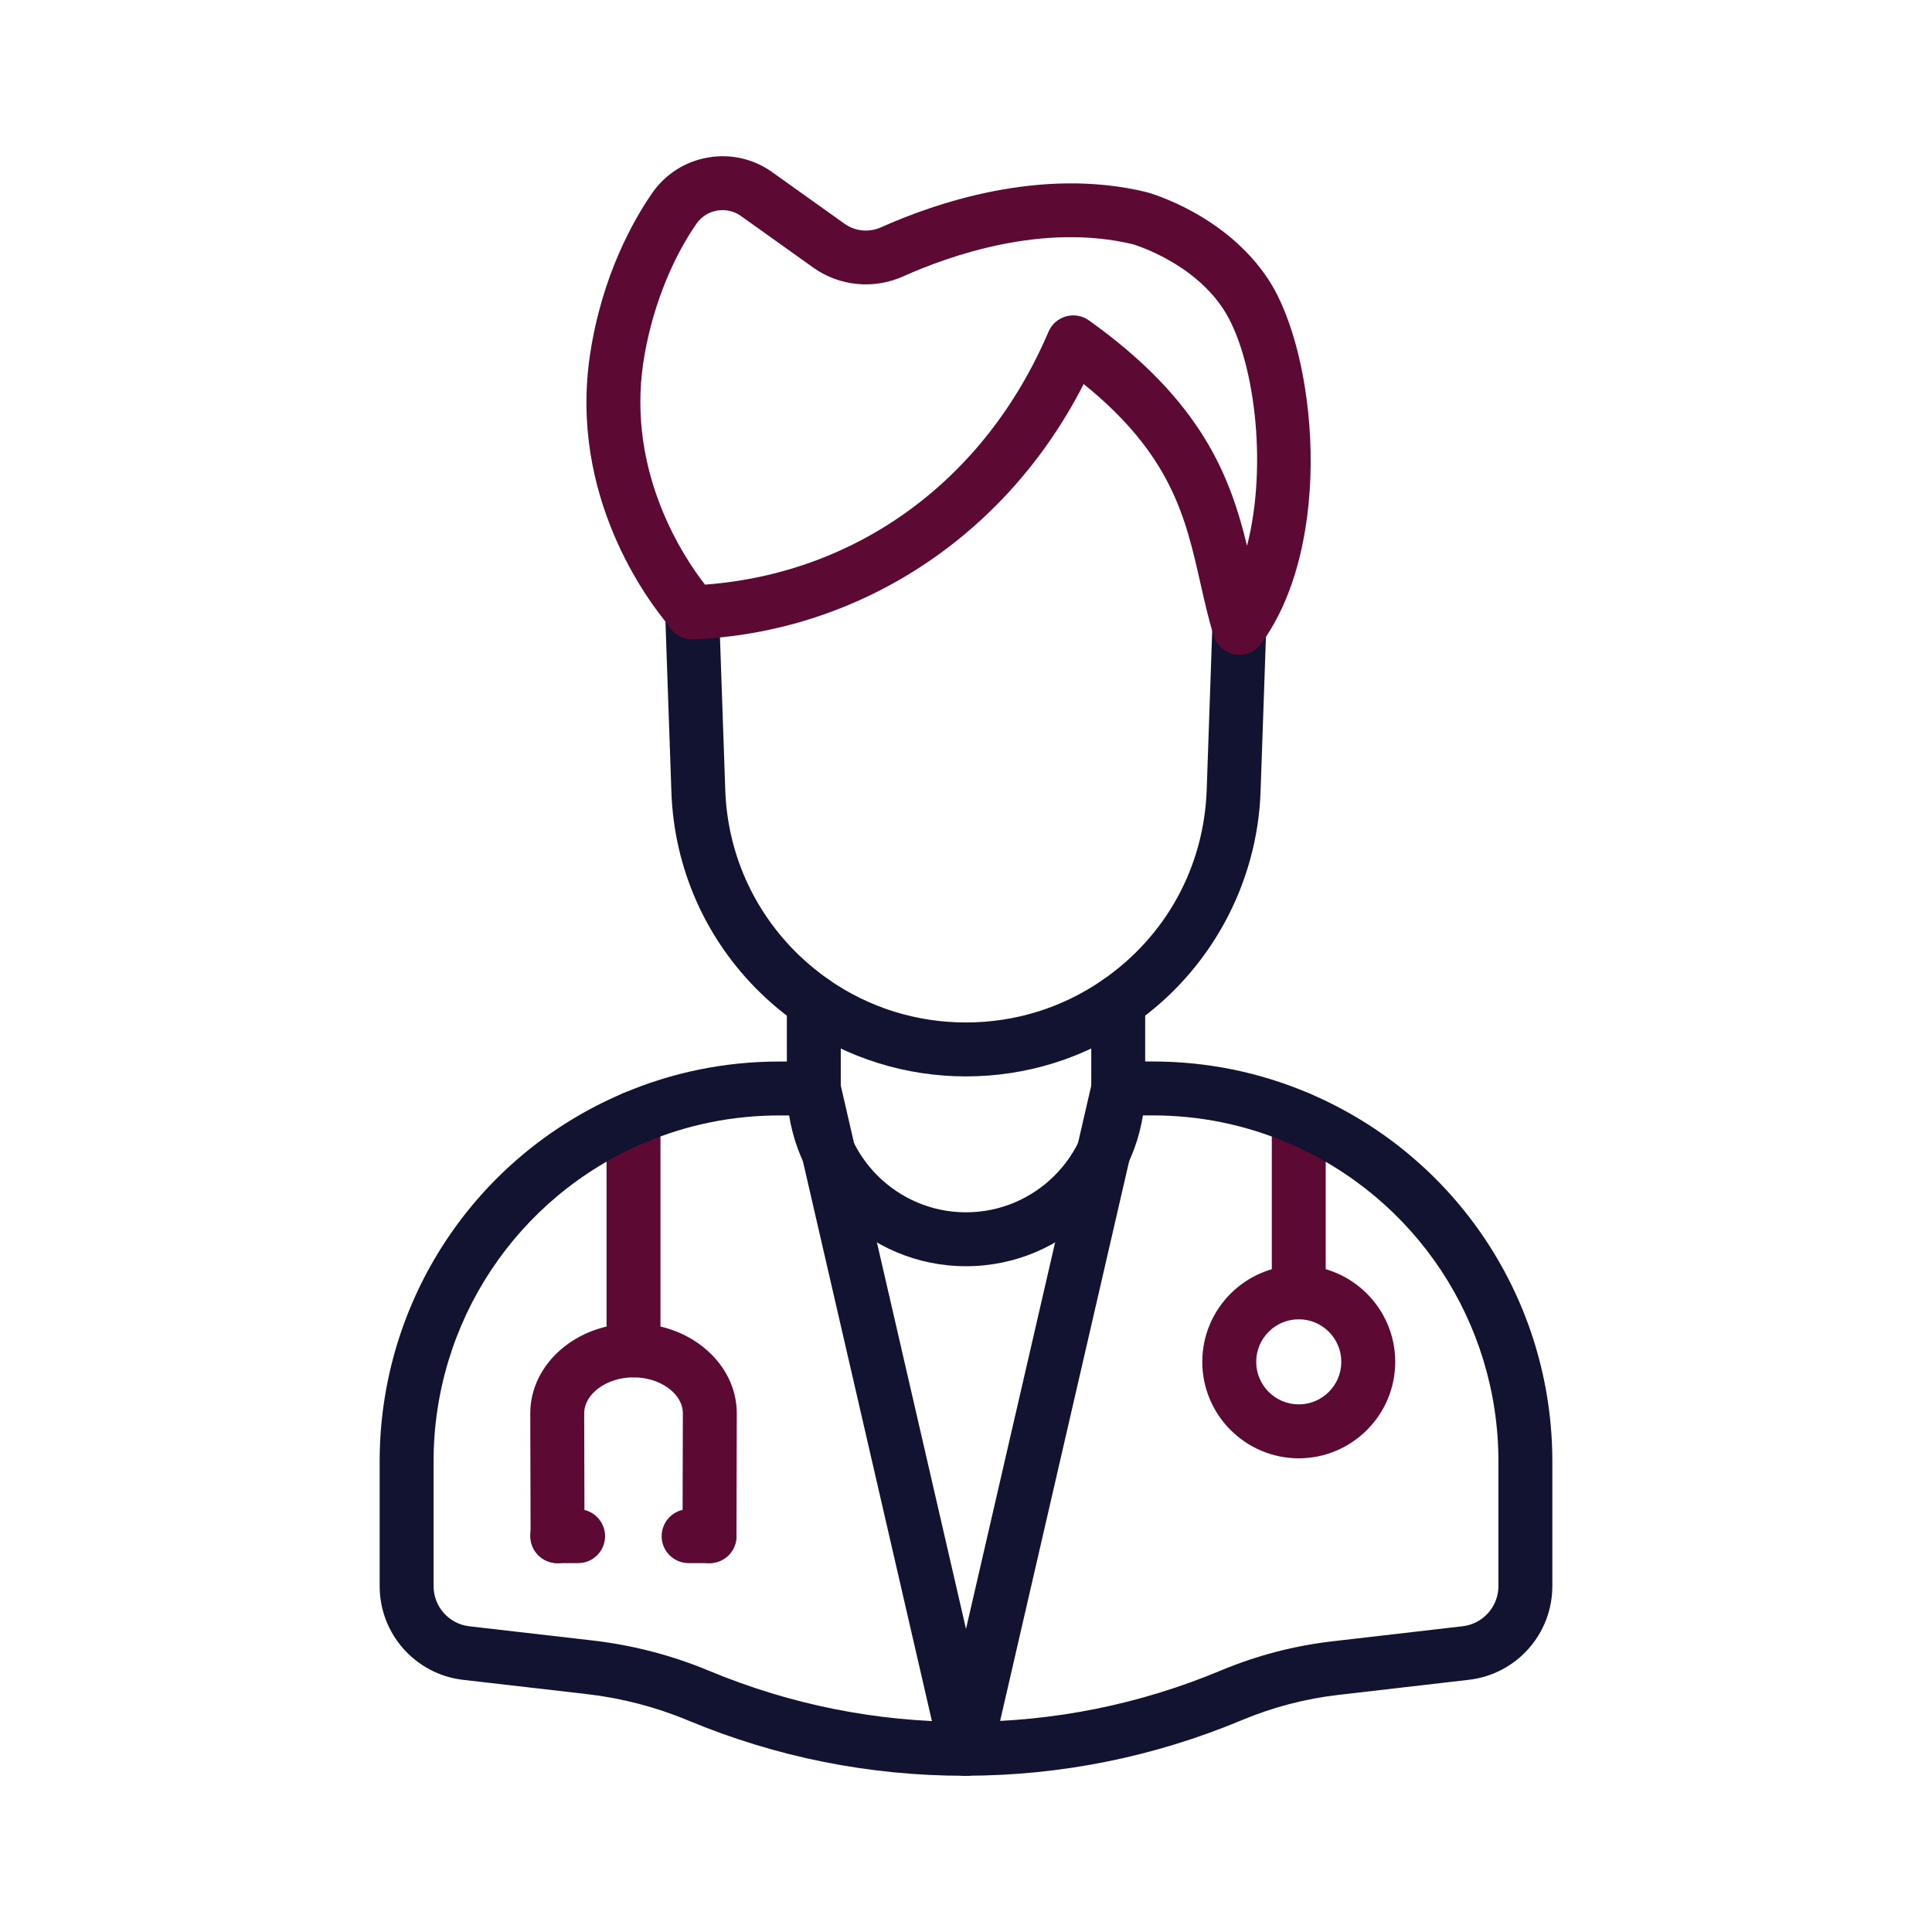
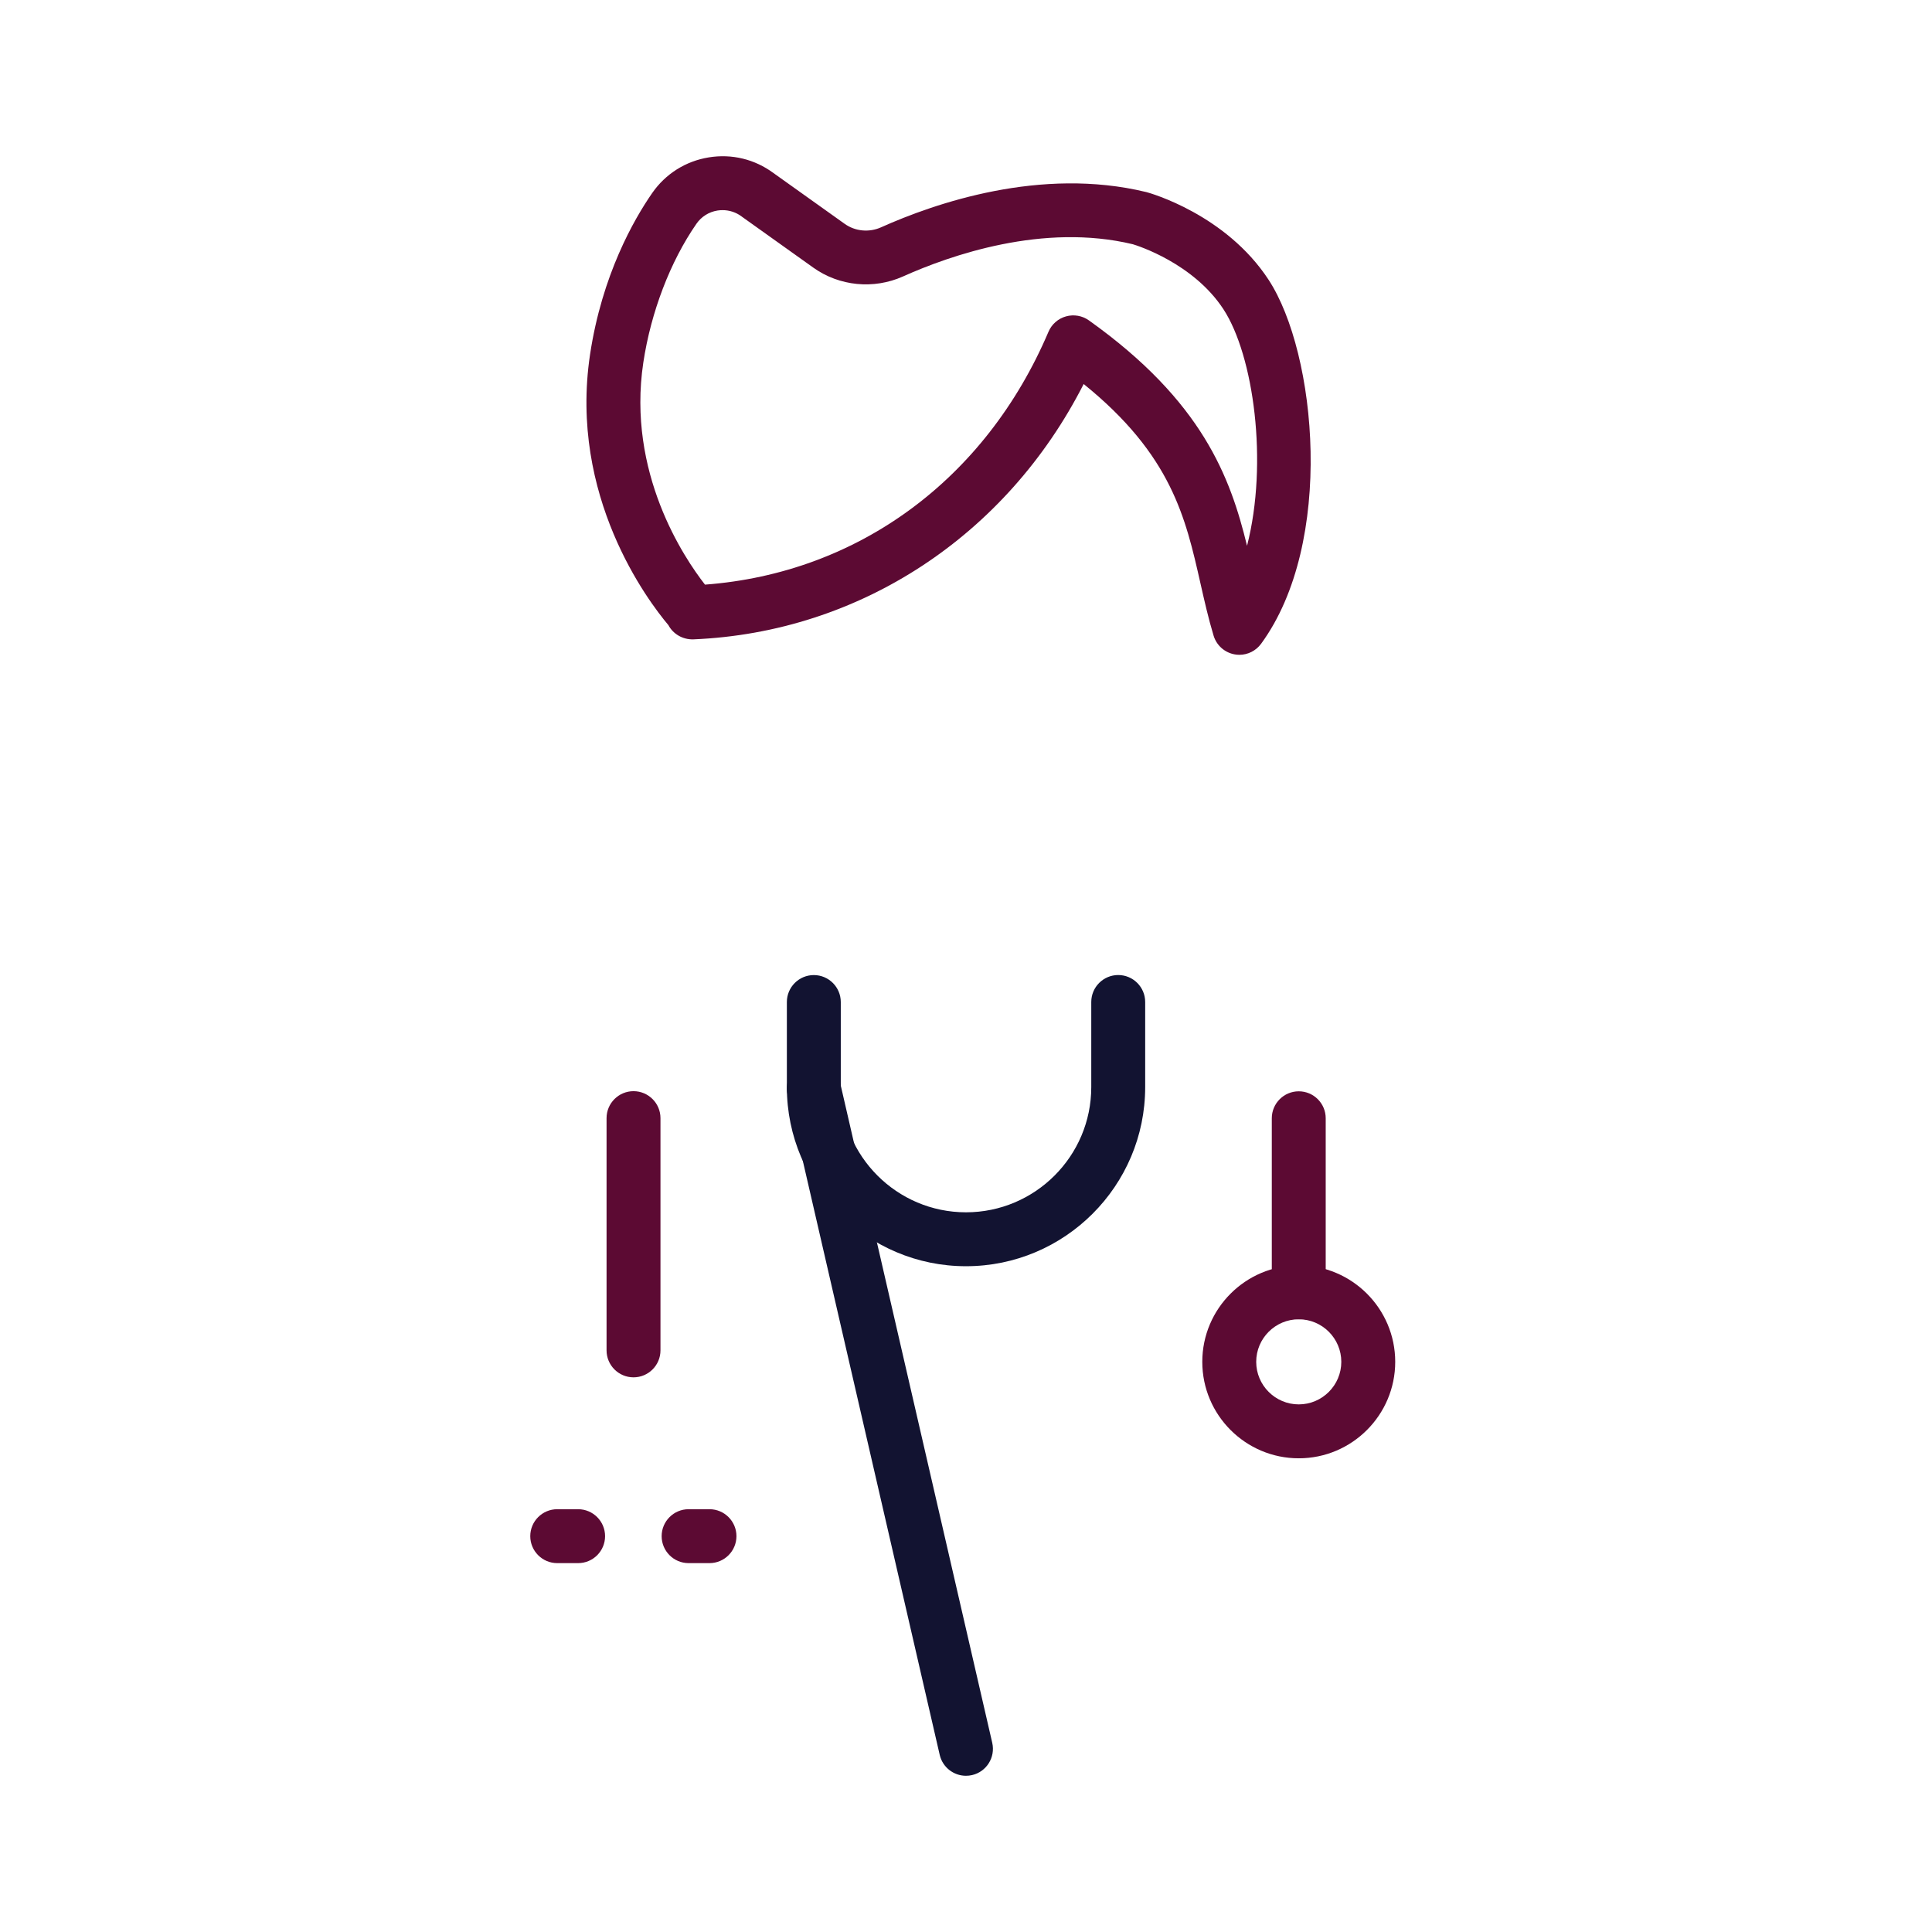
<svg xmlns="http://www.w3.org/2000/svg" version="1.1" id="outline" x="0px" y="0px" viewBox="0 0 430 430" style="enable-background:new 0 0 430 430;" xml:space="preserve">
  <style type="text/css">
	.st0{fill:#121331;}
	.st1{fill:#5c0a33;}
	.st2{fill:none;stroke:#121331;stroke-width:12;stroke-linecap:round;stroke-linejoin:round;stroke-miterlimit:10;}
	.st3{fill-opacity:0;}
	.st4{fill:#5c0a33;}
</style>
  <g>
-     <path class="st0" d="M215.01,395.23c-0.45,0-0.9-0.05-1.35-0.15c-3.23-0.74-5.24-3.97-4.5-7.19l33.88-146.97   c0.74-3.23,3.96-5.24,7.19-4.5c3.23,0.74,5.24,3.97,4.5,7.19l-33.88,146.97C220.21,393.35,217.74,395.23,215.01,395.23z" />
    <path class="st1" d="M289.06,293.63c-3.31,0-6-2.69-6-6v-38.74c0-3.31,2.69-6,6-6s6,2.69,6,6v38.74   C295.06,290.94,292.37,293.63,289.06,293.63z" />
    <path class="st0" d="M214.99,395.23c-2.73,0-5.2-1.88-5.84-4.65l-33.87-146.97c-0.74-3.23,1.27-6.45,4.5-7.19   c3.23-0.74,6.45,1.27,7.19,4.5l33.87,146.97c0.74,3.23-1.27,6.45-4.5,7.19C215.89,395.18,215.44,395.23,214.99,395.23z" />
    <path class="st1" d="M289.06,324.57c-11.84,0-21.47-9.63-21.47-21.47s9.63-21.47,21.47-21.47s21.47,9.63,21.47,21.47   S300.9,324.57,289.06,324.57z M289.06,293.63c-5.22,0-9.47,4.25-9.47,9.47s4.25,9.47,9.47,9.47s9.47-4.25,9.47-9.47   S294.28,293.63,289.06,293.63z" />
    <path class="st1" d="M141,306.55c-3.31,0-6-2.69-6-6v-51.69c0-3.31,2.69-6,6-6s6,2.69,6,6v51.69   C147,303.86,144.31,306.55,141,306.55z" />
    <g>
-       <path class="st1" d="M157.91,347.9c-0.01,0-0.01,0-0.02,0c-3.31-0.01-5.99-2.7-5.98-6.01l0.07-27.35c0-4.33-5.03-7.99-10.98-7.99    s-10.98,3.67-10.98,8.01l0.07,27.34c0.01,3.31-2.67,6.01-5.98,6.01c-0.01,0-0.01,0-0.02,0c-3.31,0-5.99-2.68-6-5.99l-0.07-27.35    c0-11.05,10.31-20.02,22.98-20.02s22.98,8.97,22.98,20.01l-0.07,27.37C163.9,345.23,161.21,347.9,157.91,347.9z" />
      <path class="st1" d="M157.91,347.9h-4.65c-3.31,0-6-2.69-6-6s2.69-6,6-6h4.65c3.31,0,6,2.69,6,6S161.22,347.9,157.91,347.9z" />
      <path class="st1" d="M128.67,347.9h-4.65c-3.31,0-6-2.69-6-6s2.69-6,6-6h4.65c3.31,0,6,2.69,6,6S131.99,347.9,128.67,347.9z" />
    </g>
-     <path class="st0" d="M214.7,395.23c-21.18,0-41.83-4.12-61.37-12.24l-0.15-0.06c-0.03-0.01-0.07-0.03-0.1-0.04   c-7.15-2.98-14.71-4.94-22.46-5.84l-27.53-3.17c-10.6-1.22-18.59-10.19-18.59-20.86v-27.76c0-35.75,21.25-67.91,54.15-81.92   c11.03-4.7,22.76-7.08,34.85-7.08h7.63c3.31,0,6,2.69,6,6s-2.69,6-6,6h-7.63c-10.47,0-20.61,2.06-30.15,6.12   c-28.46,12.13-46.85,39.95-46.85,70.88v27.76c0,4.57,3.42,8.42,7.96,8.94l27.53,3.17c8.84,1.03,17.47,3.27,25.64,6.66l0.15,0.06   c0.03,0.01,0.07,0.03,0.1,0.04c18.09,7.53,37.21,11.34,56.82,11.34h0.3c19.6-0.04,38.71-3.89,56.79-11.46   c7.9-3.3,16.2-5.47,24.7-6.46l29.04-3.36c4.54-0.52,7.97-4.37,7.97-8.94v-27.76c0-30.91-18.37-58.72-46.8-70.85   c-9.56-4.08-19.72-6.15-30.2-6.15h-7.62c-3.31,0-6-2.69-6-6s2.69-6,6-6h7.62c12.12,0,23.86,2.39,34.92,7.11   c32.85,14.02,54.08,46.17,54.08,81.89v27.76c0,10.67-7.99,19.64-18.59,20.86l-29.04,3.36c-7.37,0.85-14.59,2.74-21.45,5.61   c-19.54,8.17-40.21,12.34-61.41,12.38H214.7z" />
    <path class="st0" d="M215,281.82c-21.98,0-39.87-17.89-39.87-39.87v-18.93c0-3.31,2.69-6,6-6s6,2.69,6,6v18.93   c0,15.37,12.5,27.87,27.87,27.87c15.37,0,27.88-12.5,27.88-27.87v-18.94c0-3.31,2.69-6,6-6s6,2.69,6,6v18.94   C254.88,263.93,236.99,281.82,215,281.82z" />
-     <path class="st0" d="M215,239.57c-13.4,0-26.29-4.02-37.28-11.62c-2.97-2.06-5.75-4.34-8.3-6.8c-12.3-11.88-19.4-27.83-19.99-44.92   l-1.39-39.92c-0.13-3.31,2.44-6.1,5.75-6.24c3.31-0.1,6.1,2.44,6.24,5.75l0.01,0.24l1.38,39.76c0.48,13.96,6.28,26.99,16.33,36.7   c2.08,2.01,4.37,3.88,6.79,5.57c8.96,6.2,19.5,9.48,30.45,9.48c10.95,0,21.49-3.28,30.47-9.5c14.09-9.75,22.51-25.15,23.11-42.25   l1.26-36.31c0.12-3.31,2.92-5.93,6.2-5.79c3.31,0.11,5.9,2.89,5.79,6.2l-1.26,36.31c-0.72,20.63-11.29,39.96-28.27,51.71   C241.3,235.55,228.4,239.57,215,239.57z" />
    <path class="st1" d="M275.84,145.74c-0.34,0-0.68-0.03-1.01-0.09c-2.24-0.38-4.08-2.01-4.73-4.19c-1.18-3.91-2.06-7.84-2.92-11.63   c-3.31-14.66-6.45-28.57-25.99-44.36c-17.16,33.72-49.82,55.29-86.88,56.83c-2.38,0.07-4.5-1.2-5.55-3.17   c-4.54-5.39-22.17-28.68-17.44-60.2c2.67-17.76,9.8-30.14,13.82-35.94c2.97-4.29,7.45-7.12,12.6-7.96   c5.13-0.84,10.25,0.4,14.43,3.5L188,49.82c2.34,1.67,5.43,1.96,8.08,0.78c11.98-5.37,35.57-13.54,59-7.86   c0.05,0.01,0.11,0.03,0.16,0.04c0.71,0.19,17.6,4.93,27.12,19.51c10.68,16.37,14.77,58.52-1.68,80.99   C279.54,144.84,277.73,145.74,275.84,145.74z M160.83,46.77c-0.38,0-0.77,0.03-1.16,0.09c-1.91,0.31-3.57,1.36-4.67,2.95   c-5.83,8.41-10.13,19.67-11.82,30.89c-3.68,24.51,9.07,43.45,13.73,49.42c34.02-2.55,62.45-23.4,76.45-56.28   c0.71-1.67,2.14-2.93,3.89-3.42c1.75-0.49,3.63-0.17,5.11,0.89c25.28,18.01,31.48,34.93,35.19,50.17   c4.75-18.52,1.47-42.36-5.25-52.65c-6.72-10.29-19.26-14.2-20.17-14.47c-19.92-4.79-40.59,2.43-51.15,7.17   c-6.52,2.92-14.17,2.17-19.96-1.96l-15.88-11.33c-0.03-0.02-0.07-0.05-0.1-0.08C163.81,47.25,162.34,46.77,160.83,46.77z" />
  </g>
</svg>